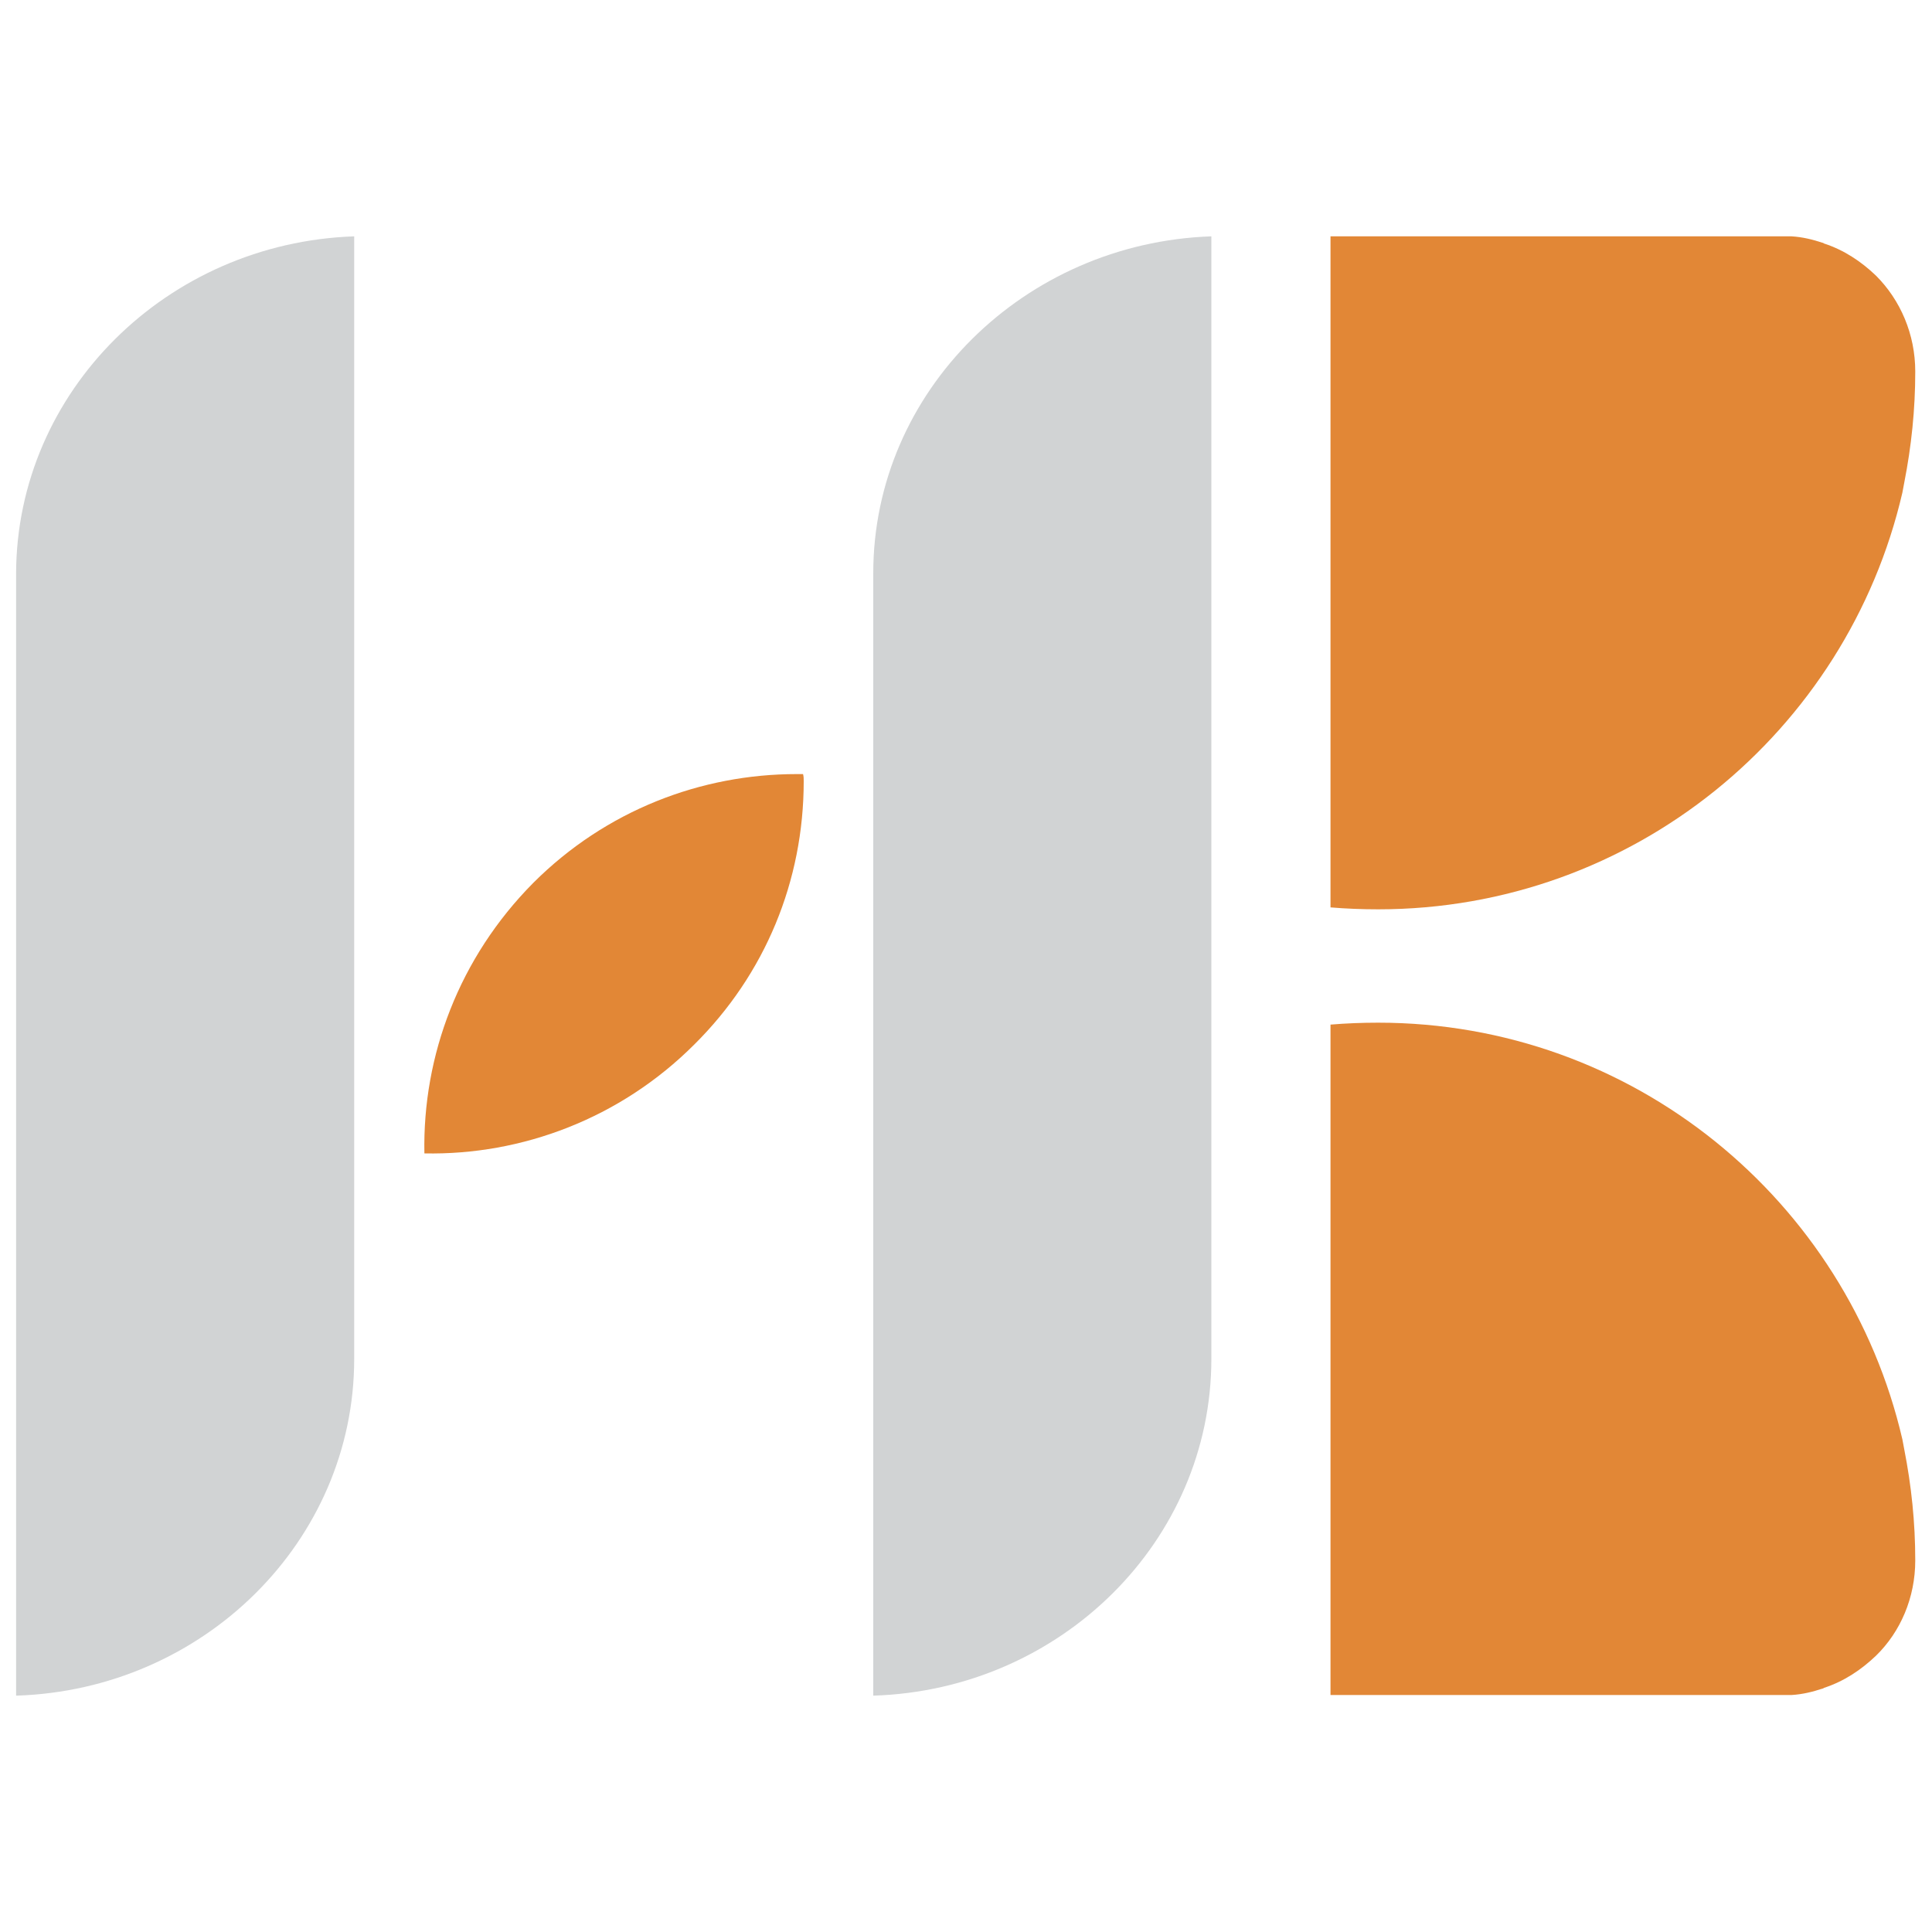
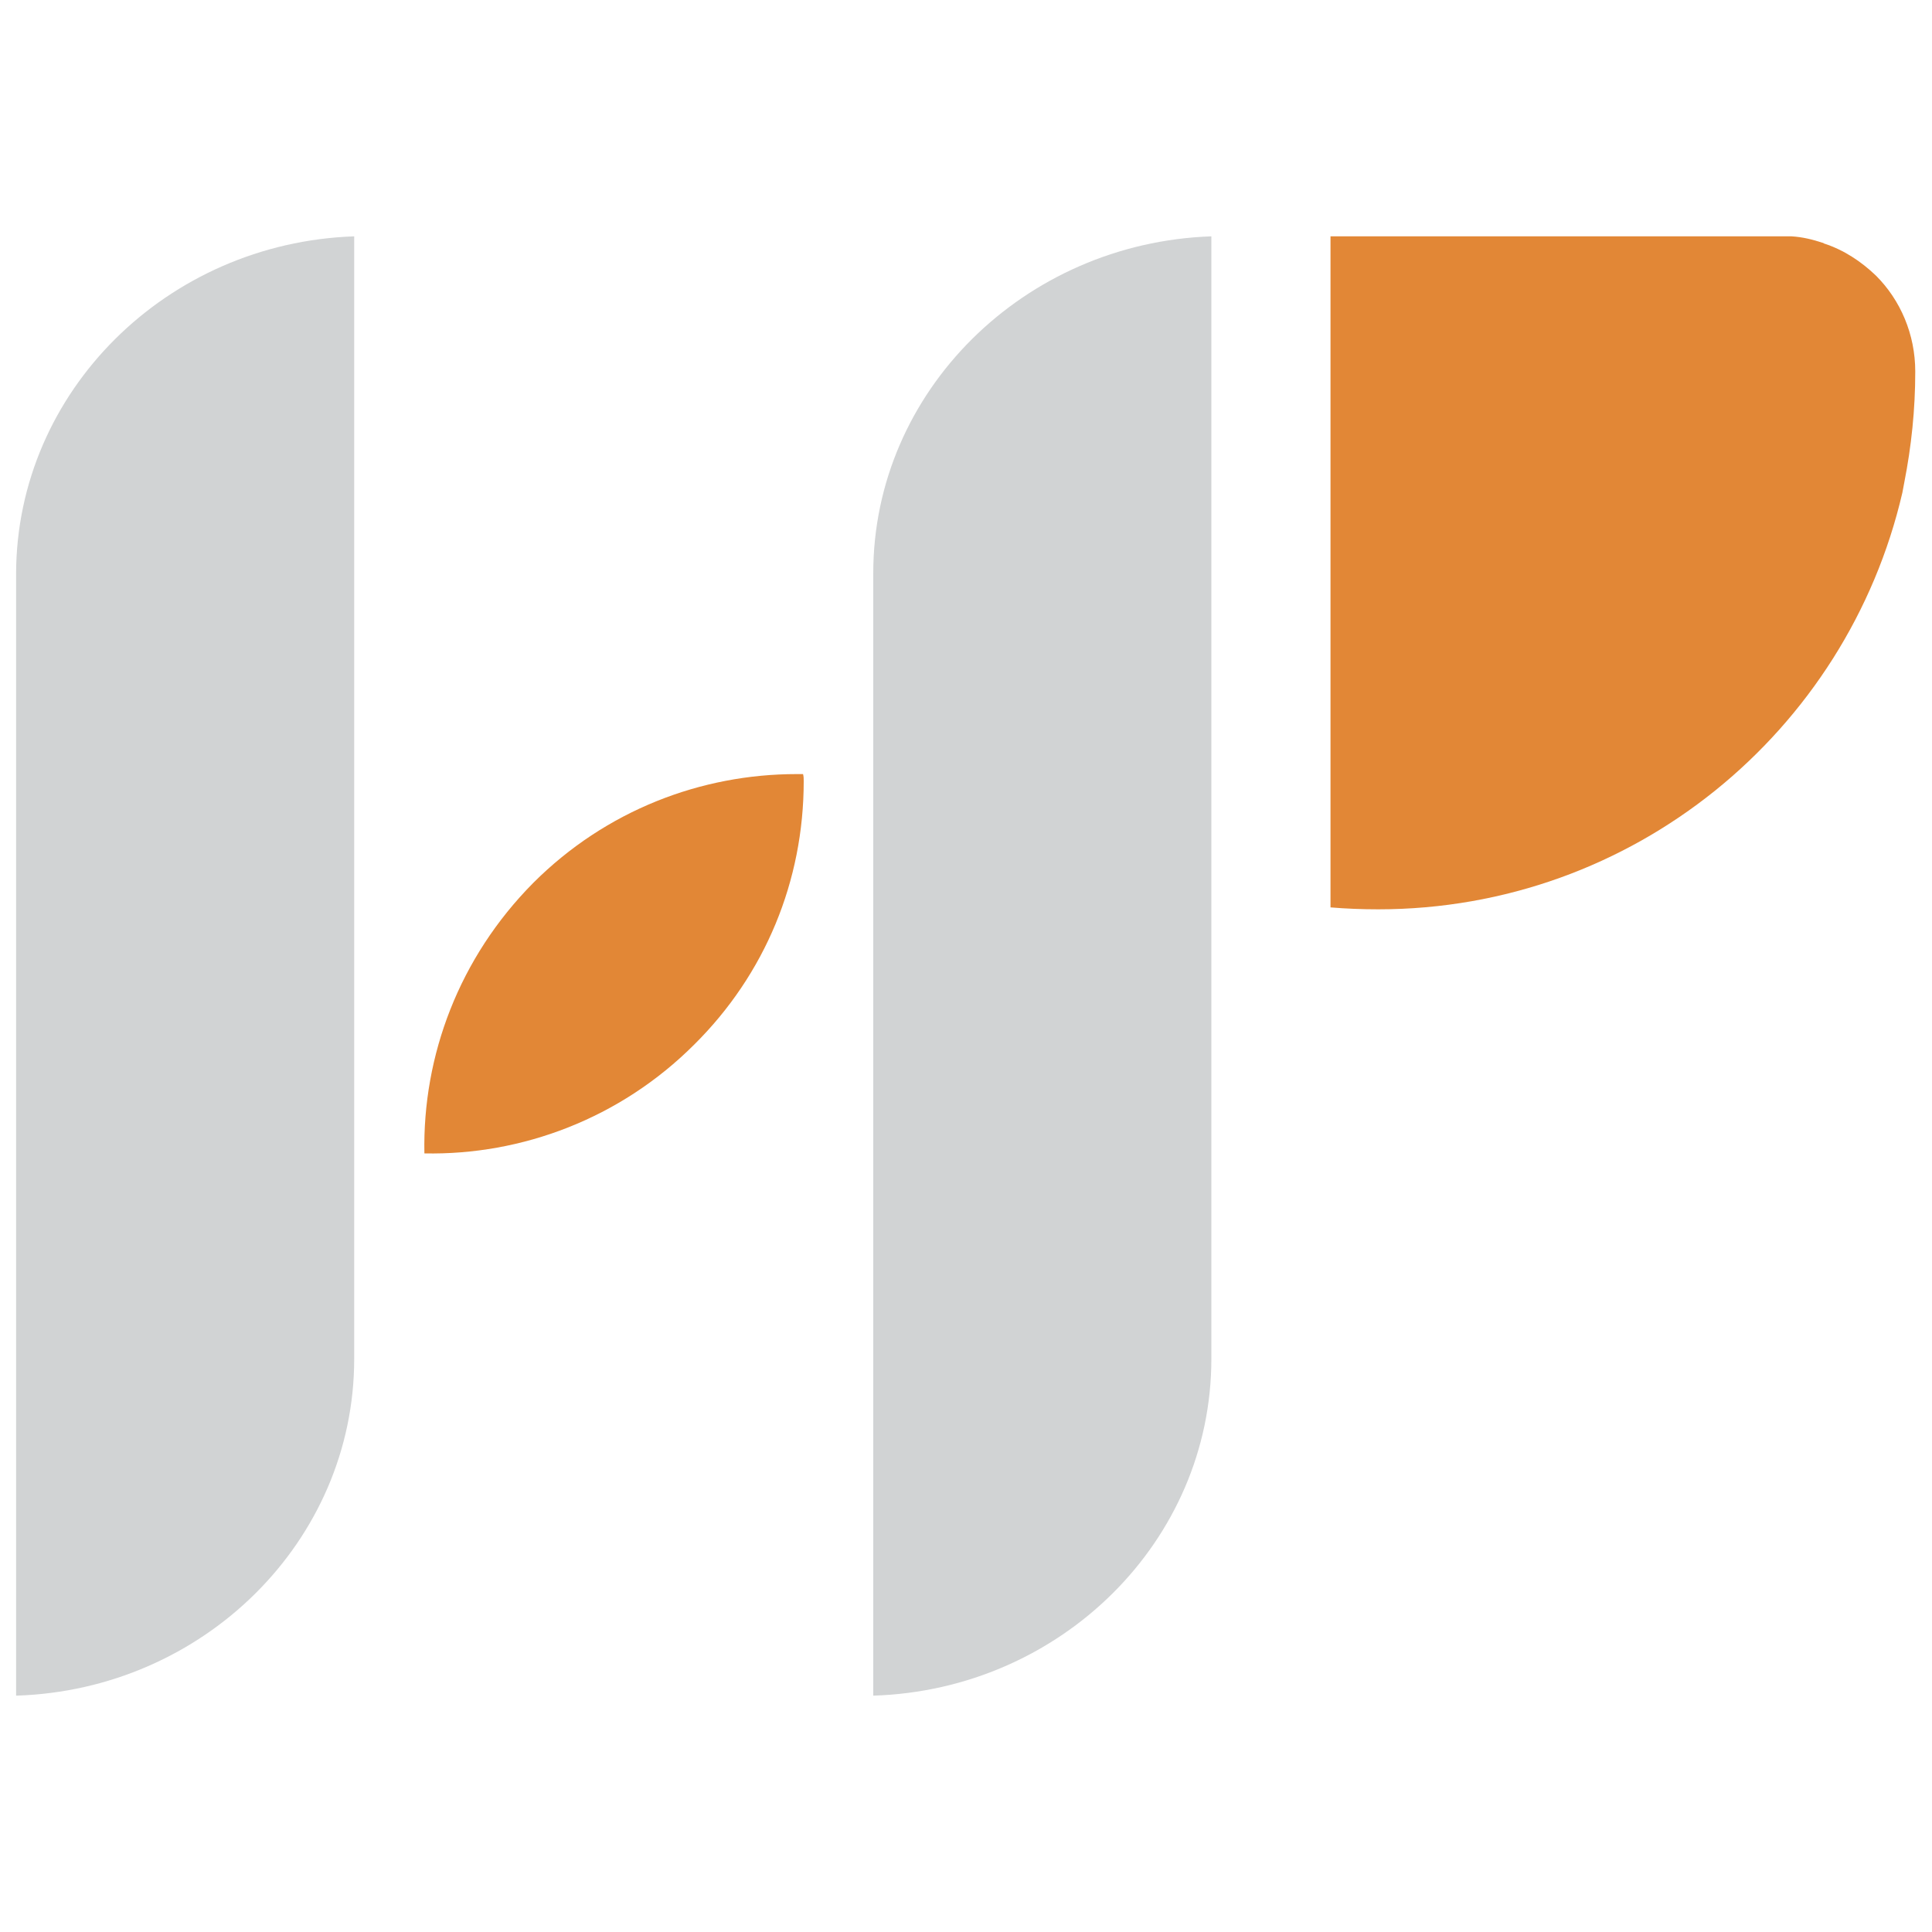
<svg xmlns="http://www.w3.org/2000/svg" version="1.1" id="Layer_1" x="0px" y="0px" viewBox="0 0 300 300" style="enable-background:new 0 0 300 300;" xml:space="preserve">
  <style type="text/css">
	.st0{fill:#D1D3D4;}
	.st1{fill:#E28736;}
</style>
  <g>
    <path class="st0" d="M55,36.7V211c0,28.3-23.4,51.4-52.5,52.3V89C2.6,60.8,25.9,37.7,55,36.7z" />
    <path class="st0" d="M188.1,36.7V211c0,28.3-23.4,51.4-52.5,52.3V89C135.6,60.8,159,37.7,188.1,36.7z" />
-     <path class="st1" d="M297.4,242.3c0-5.9-0.6-11.6-1.7-17.2c-0.1-0.5-0.2-1.1-0.3-1.6c-8.6-37.1-41.8-64.7-81.4-64.7   c-2.5,0-5,0.1-7.4,0.3v104.1h71.6c1.7-0.1,3.3-0.5,4.8-1c0.1,0,0.1,0,0.2-0.1c3.1-1,5.8-2.8,8.1-5   C295.1,253.4,297.4,248.1,297.4,242.3z" />
    <path class="st1" d="M297.4,57.7c0,5.9-0.6,11.6-1.7,17.2c-0.1,0.5-0.2,1.1-0.3,1.6c-8.6,37.1-41.8,64.7-81.4,64.7   c-2.5,0-5-0.1-7.4-0.3V36.7h71.6c1.7,0.1,3.3,0.5,4.8,1c0.1,0,0.1,0,0.2,0.1c3.1,1,5.8,2.8,8.1,5C295.1,46.6,297.4,51.9,297.4,57.7   z" />
    <path class="st1" d="M124.8,121.3c0,15.5-6,30-17,40.9c-11.5,11.5-26.8,17.2-41.9,16.9c-0.3-15.2,5.4-30.4,16.9-42   c11.3-11.3,26.1-16.9,40.9-16.9c0.4,0,0.7,0,1,0C124.8,120.6,124.8,120.9,124.8,121.3z" />
  </g>
</svg>